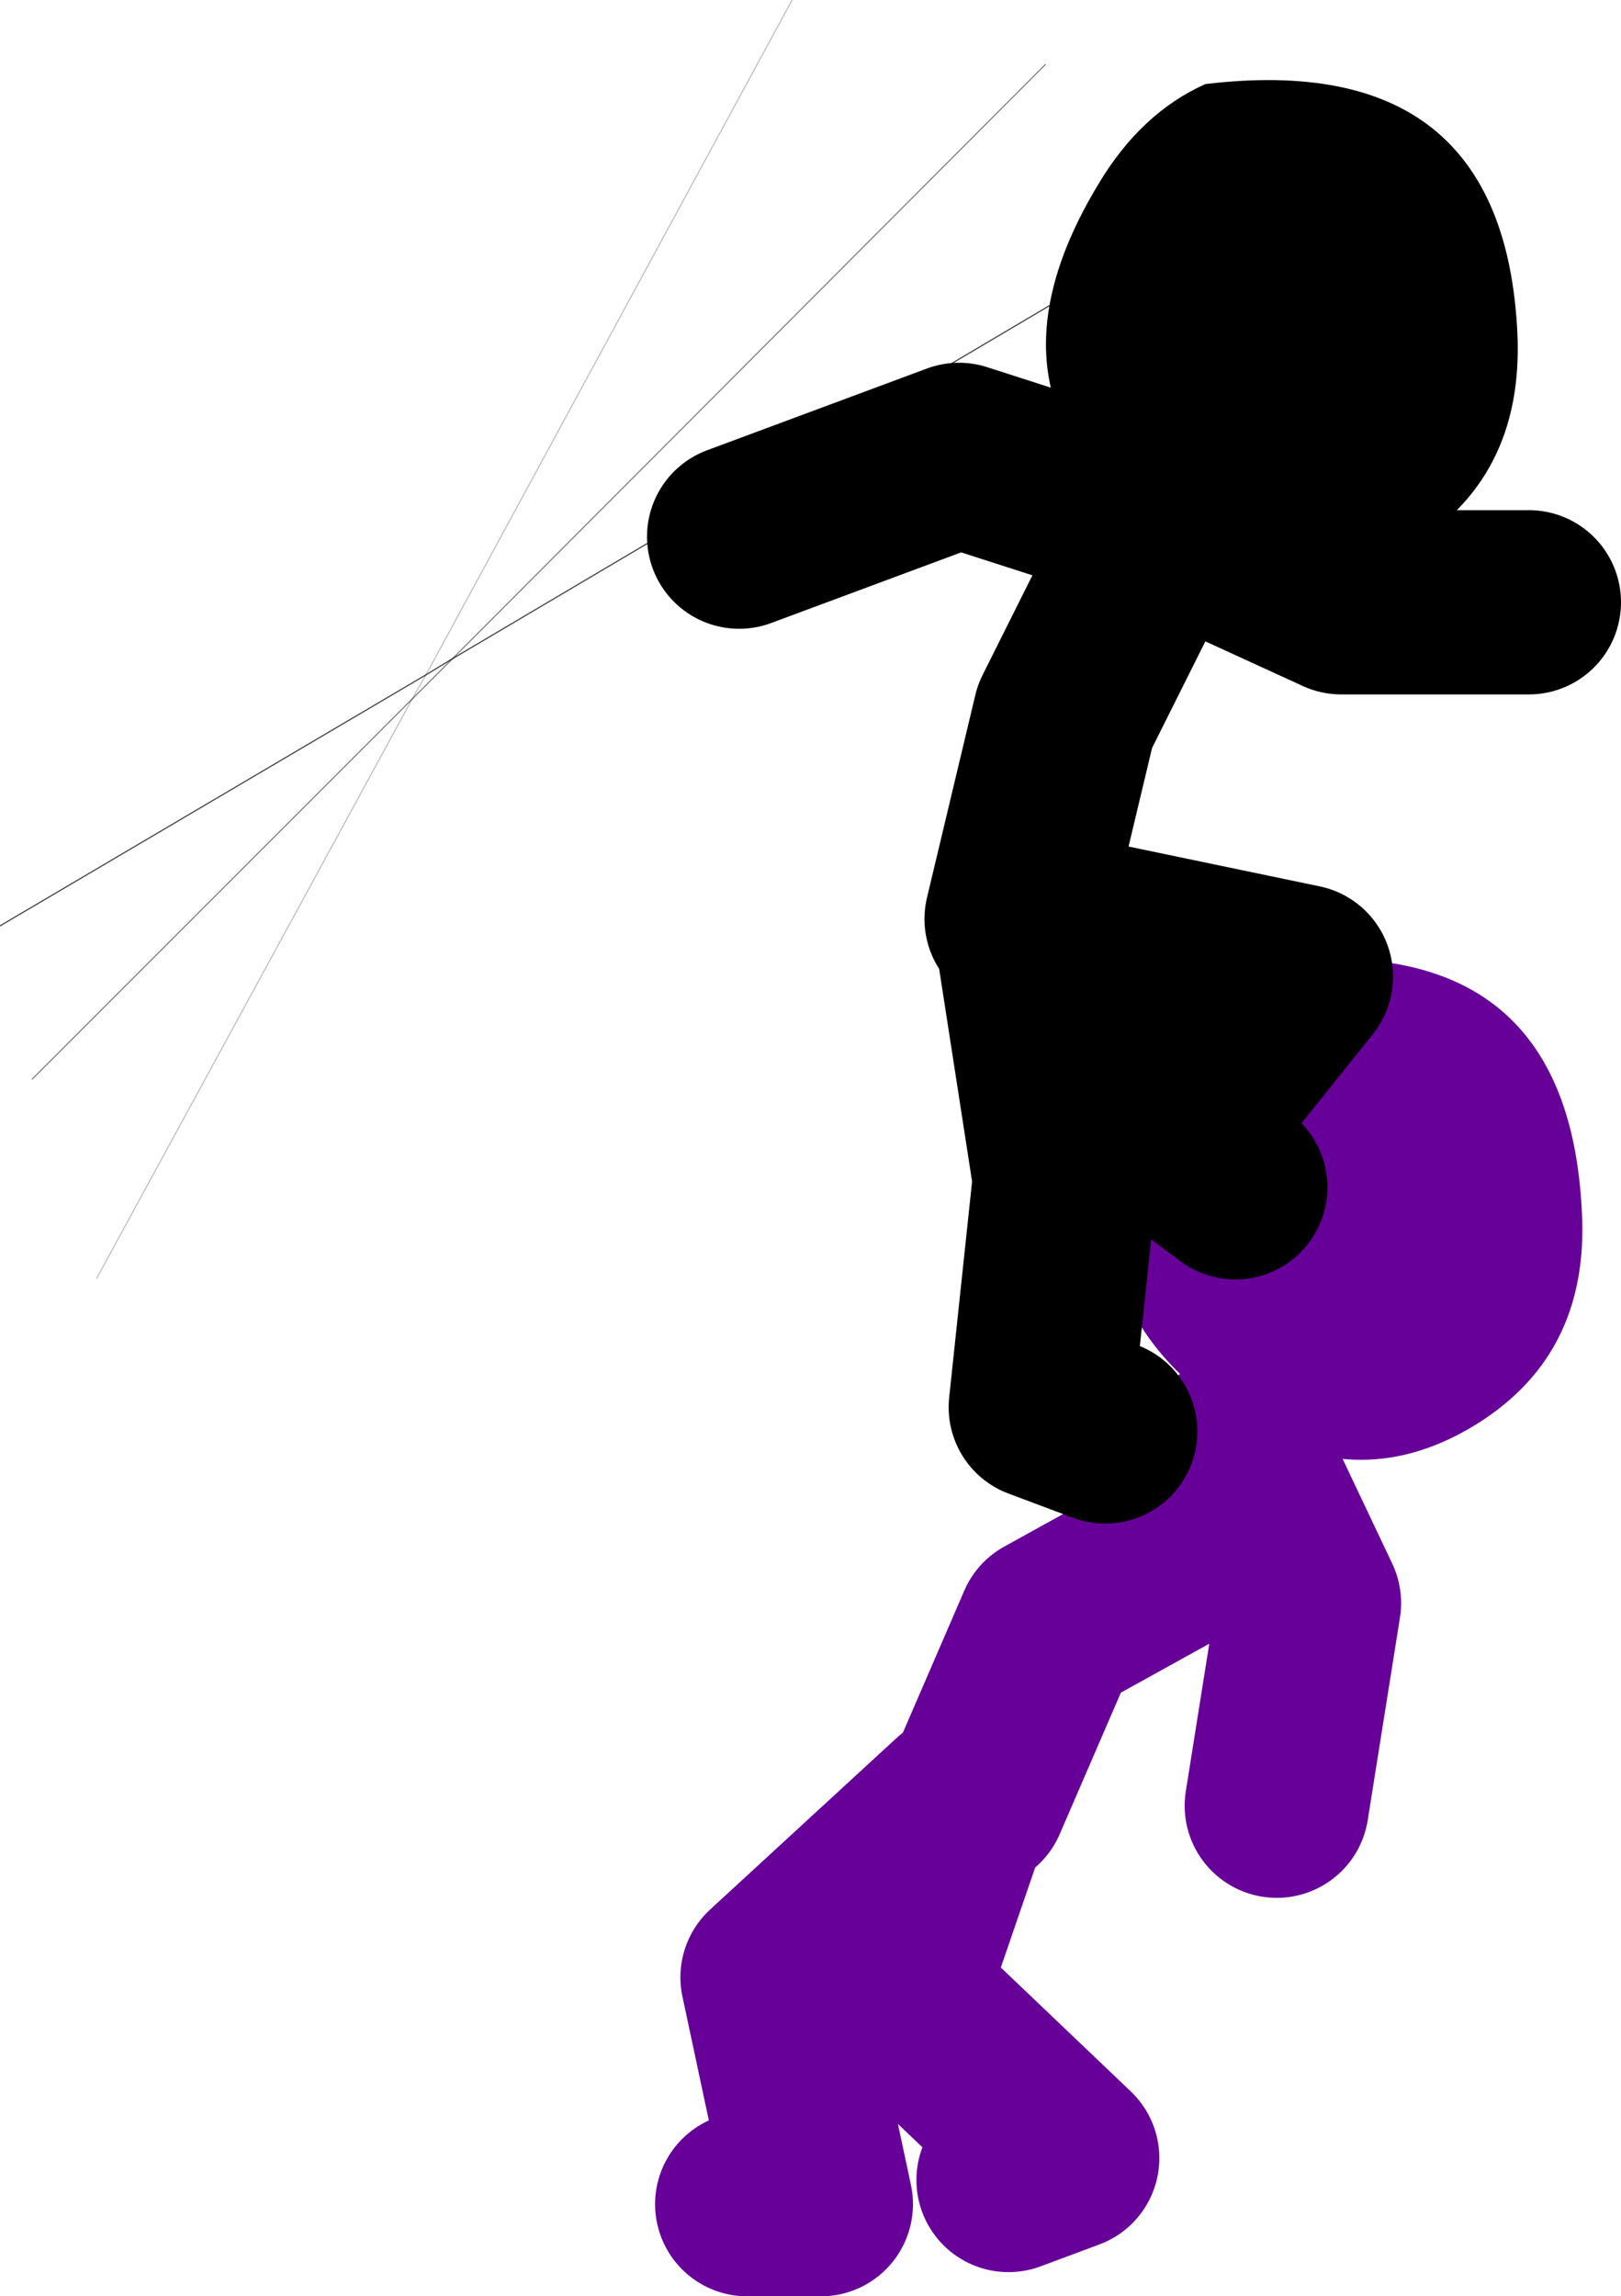
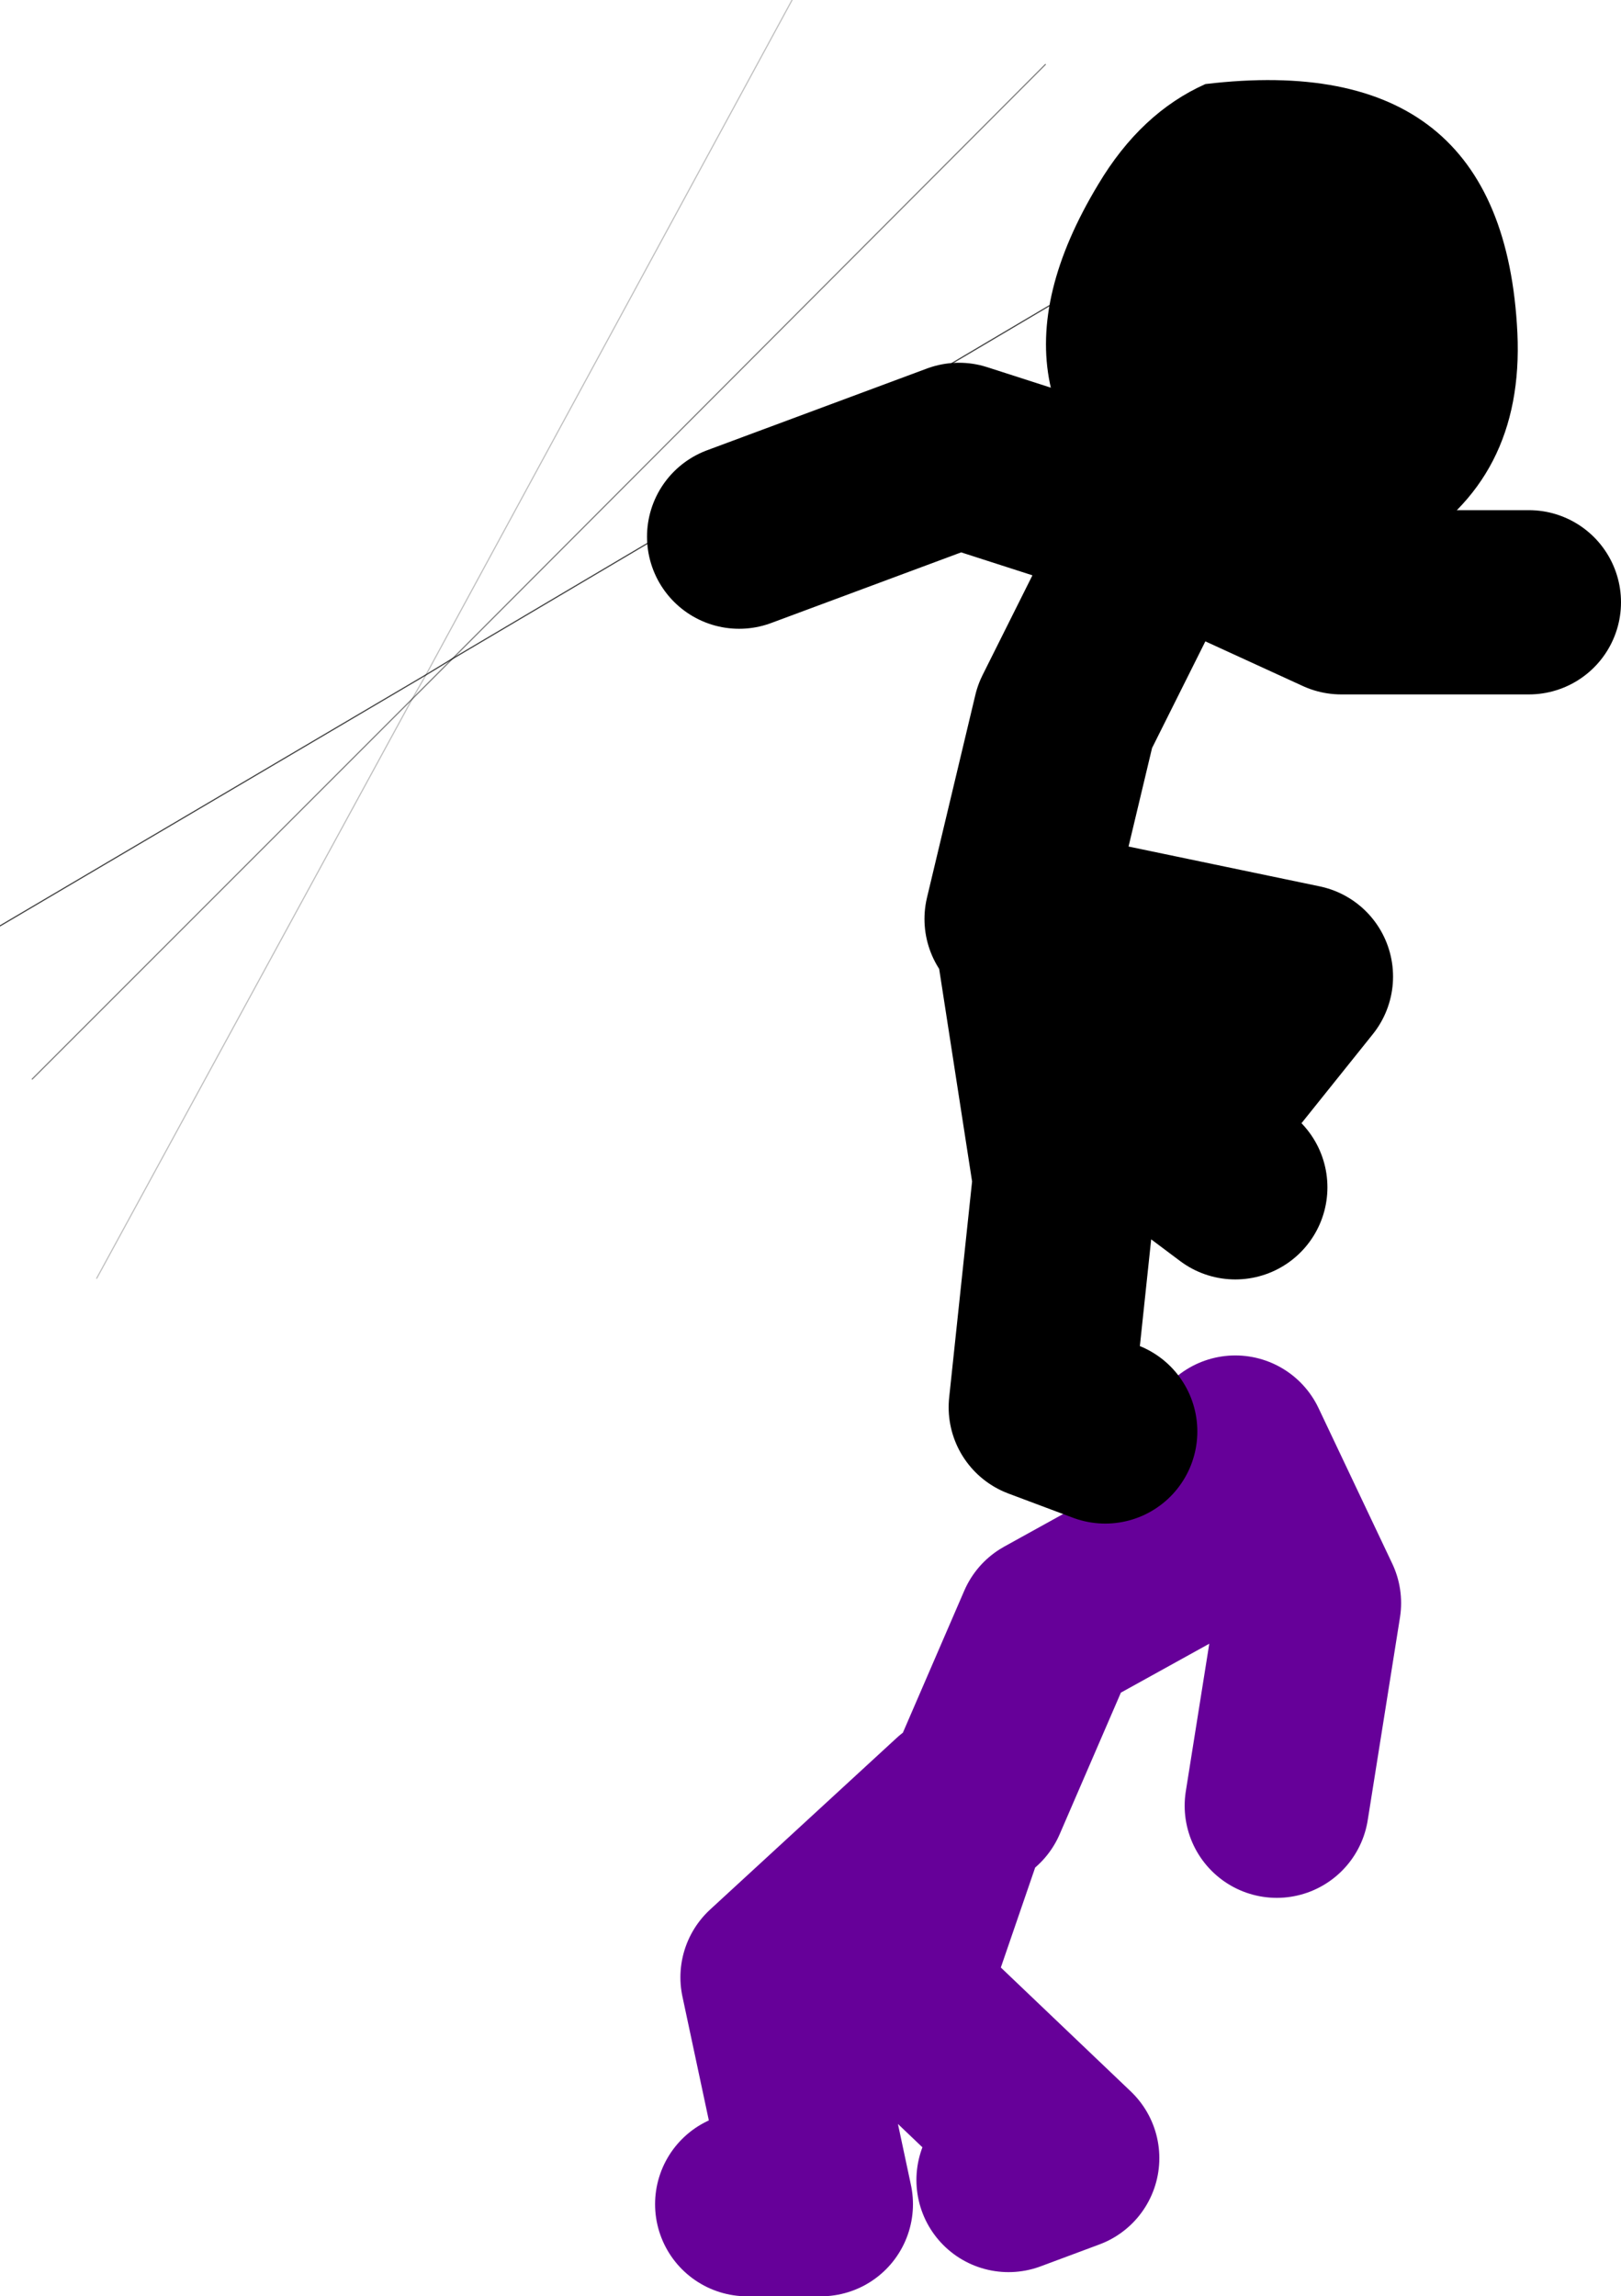
<svg xmlns="http://www.w3.org/2000/svg" height="99.7px" width="70.4px">
  <g transform="matrix(1.0, 0.0, 0.0, 1.0, 71.45, 7.9)">
    <path d="M-52.95 21.4 L-71.45 32.3 M-52.95 21.4 L-51.8 20.7 -16.45 -0.2" fill="none" stroke="#000000" stroke-linecap="round" stroke-linejoin="round" stroke-opacity="0.753" stroke-width="0.05" />
    <path d="M-70.05 38.95 L-53.55 22.45 -51.8 20.7 -26.05 -5.1" fill="none" stroke="#000000" stroke-linecap="round" stroke-linejoin="round" stroke-opacity="0.502" stroke-width="0.05" />
    <path d="M-53.55 22.45 L-52.95 21.4 -37.05 -7.9 M-53.55 22.45 L-67.25 47.6" fill="none" stroke="#000000" stroke-linecap="round" stroke-linejoin="round" stroke-opacity="0.251" stroke-width="0.05" />
    <path d="M-29.1 70.15 L-25.9 62.75 -18.85 58.85 -17.8 54.95 -14.6 61.7 -16.0 70.5 M-39.0 87.8 L-35.8 87.8 -37.9 77.95 -29.8 70.5 -32.6 78.65 -25.1 85.8 -27.65 86.75" fill="none" stroke="#660099" stroke-linecap="round" stroke-linejoin="round" stroke-width="8.0" />
-     <path d="M-2.75 44.7 Q-2.4 51.05 -7.6 54.1 -12.65 57.05 -17.75 53.7 -26.7 47.8 -20.95 38.25 -19.1 35.1 -16.25 33.9 -3.35 32.35 -2.75 44.7" fill="#660099" fill-rule="evenodd" stroke="none" />
    <path d="M-39.35 15.4 L-29.8 11.85 -20.95 14.7 -13.2 18.25 -5.05 18.25 M-27.3 32.0 L-25.2 23.2 -20.95 14.7 M-23.45 54.25 L-26.25 53.2 -25.2 43.3 -26.95 32.0 -14.95 34.5 -20.6 41.55 -17.8 43.65" fill="none" stroke="#000000" stroke-linecap="round" stroke-linejoin="round" stroke-width="8.0" />
    <path d="M-10.4 15.95 Q-15.45 18.9 -20.55 15.55 -29.55 9.7 -23.75 0.1 -21.9 -3.0 -19.1 -4.25 -6.15 -5.8 -5.55 6.55 -5.25 12.95 -10.4 15.95" fill="#000000" fill-rule="evenodd" stroke="none" />
  </g>
</svg>